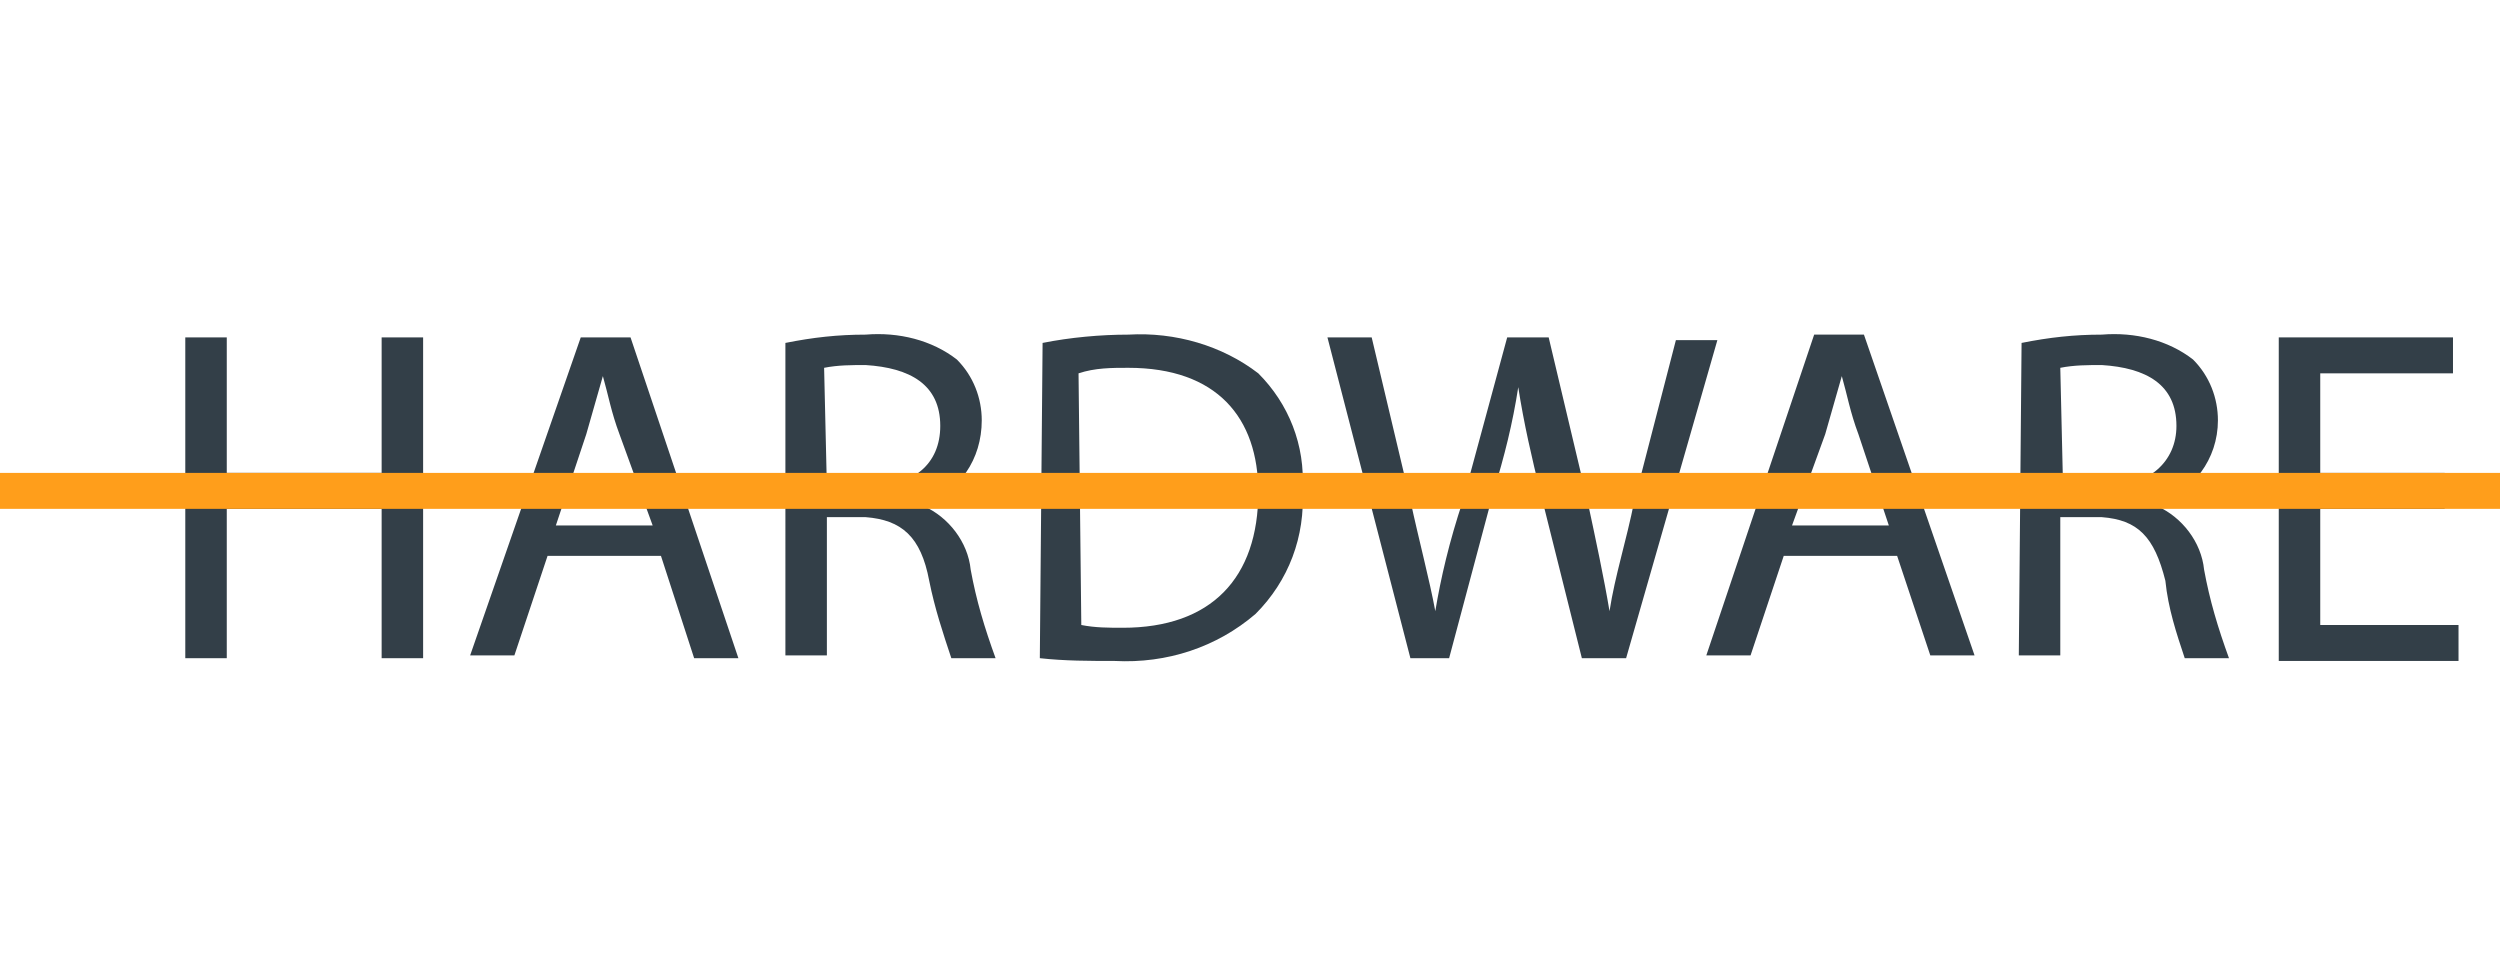
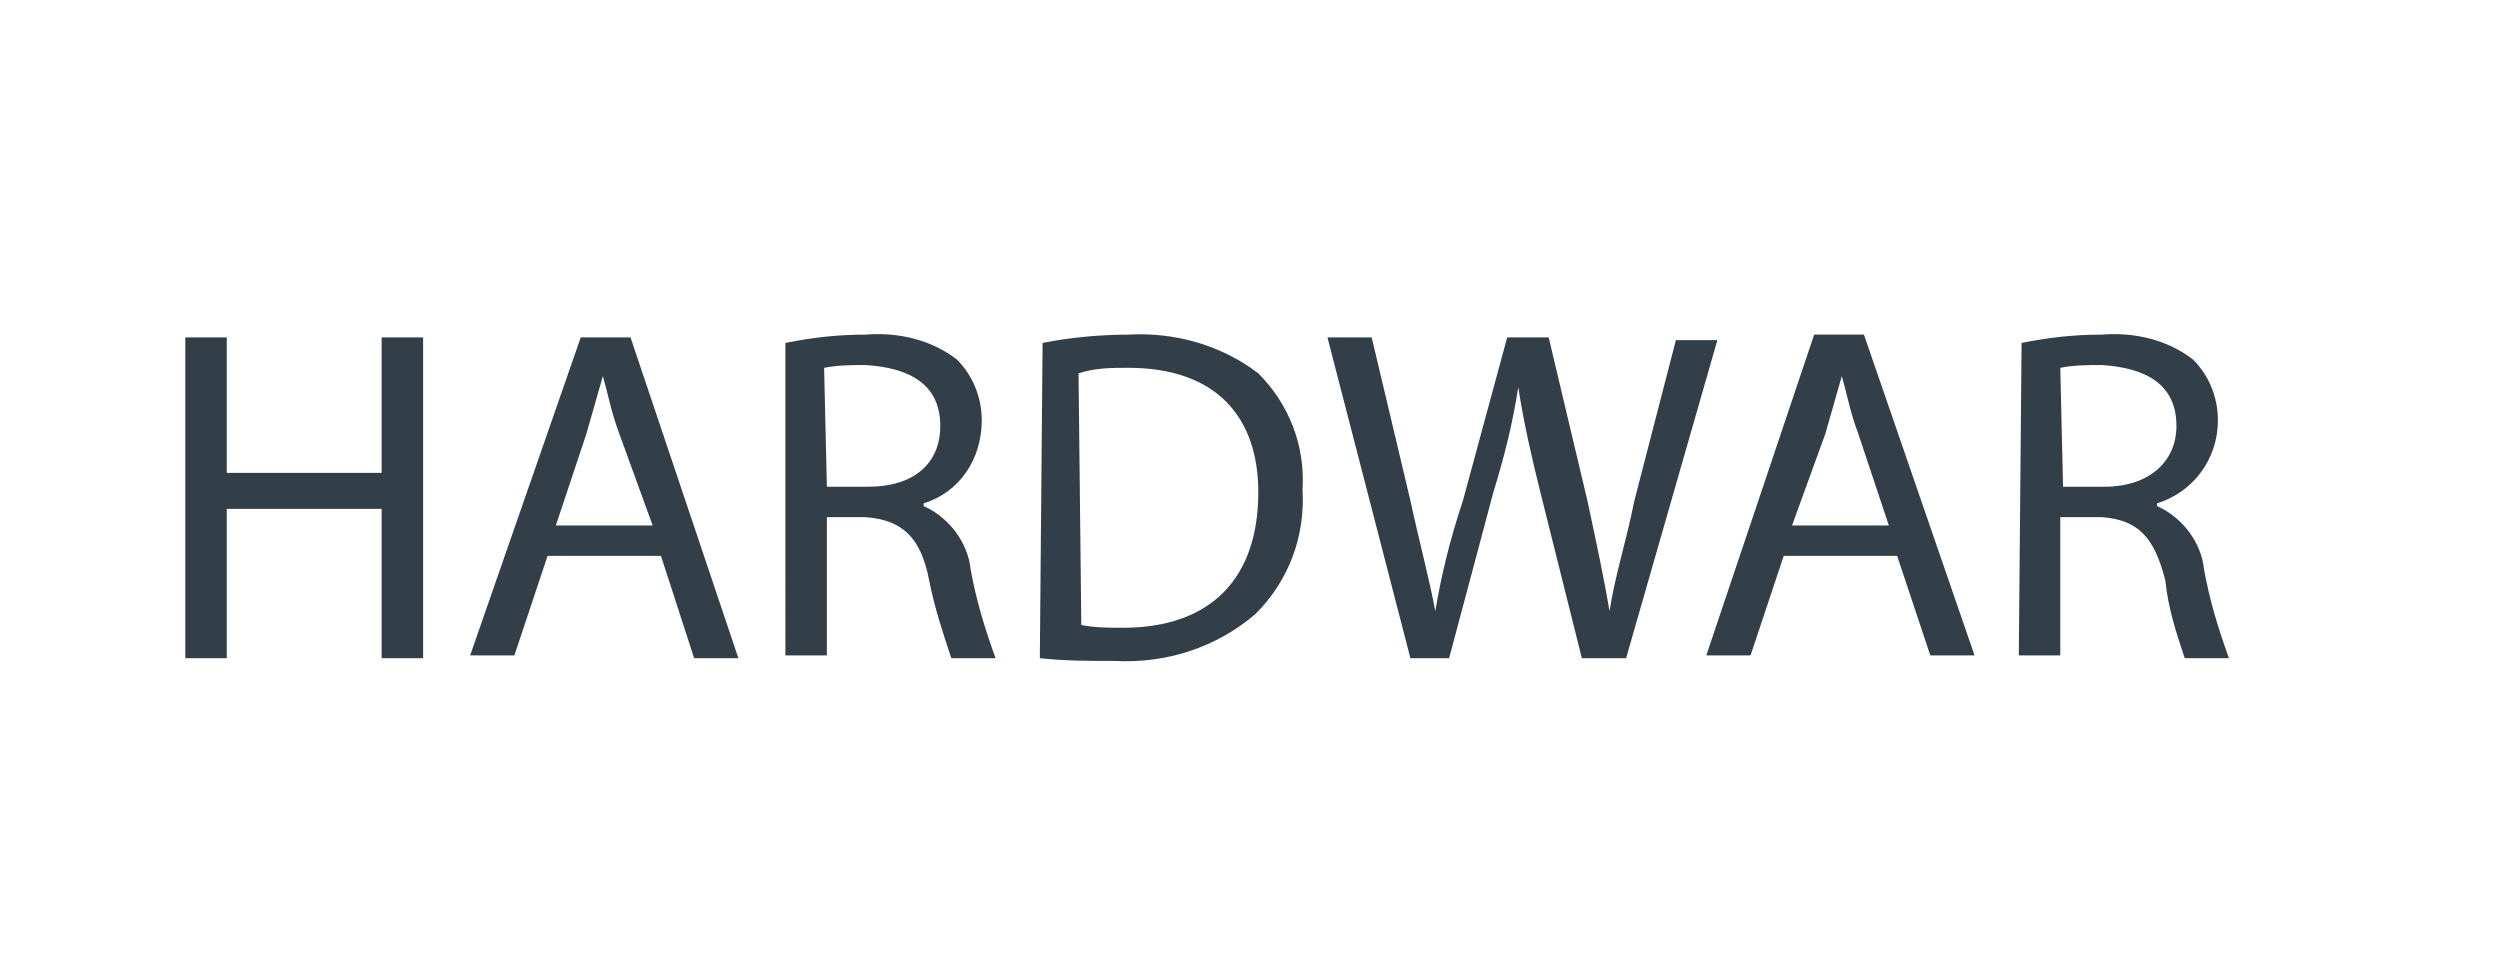
<svg xmlns="http://www.w3.org/2000/svg" version="1.1" id="Layer_1" x="0px" y="0px" viewBox="0 0 90.4 34.8" style="enable-background:new 0 0 90.4 34.8;" xml:space="preserve">
  <style type="text/css">
	.st0{fill:#333F48;}
	.st1{fill:#FF9E1B;}
</style>
  <title>HSO</title>
  <path class="st0" d="M8.2,12.2v4.9h5.6v-4.9h1.5v11.6h-1.5v-5.4H8.2v5.4H6.7V12.2H8.2z" />
  <path class="st0" d="M19.8,20.1l-1.2,3.6H17l4-11.5h1.8l3.9,11.6h-1.6l-1.2-3.7H19.8z M23.6,19l-1.2-3.3c-0.3-0.8-0.4-1.4-0.6-2.1  l0,0c-0.2,0.7-0.4,1.4-0.6,2.1L20.1,19H23.6z" />
  <path class="st0" d="M28.4,12.4c1-0.2,1.9-0.3,2.9-0.3c1.2-0.1,2.4,0.2,3.3,0.9c0.6,0.6,0.9,1.4,0.9,2.2c0,1.4-0.8,2.6-2.1,3v0.1  c0.9,0.4,1.6,1.3,1.7,2.3c0.2,1.1,0.5,2.1,0.9,3.2h-1.6c-0.3-0.9-0.6-1.8-0.8-2.8c-0.3-1.6-1-2.2-2.3-2.3h-1.4v5h-1.5  C28.4,23.7,28.4,12.4,28.4,12.4z M29.9,17.6h1.5c1.6,0,2.6-0.8,2.6-2.2c0-1.5-1.1-2.1-2.7-2.2c-0.5,0-1,0-1.5,0.1L29.9,17.6z" />
  <path class="st0" d="M37.7,12.4c1-0.2,2.1-0.3,3.1-0.3c1.7-0.1,3.4,0.4,4.7,1.4c1.1,1.1,1.7,2.6,1.6,4.2c0.1,1.7-0.5,3.3-1.7,4.5  c-1.4,1.2-3.2,1.8-5.1,1.7c-0.9,0-1.8,0-2.7-0.1L37.7,12.4z M39.1,22.6c0.5,0.1,1,0.1,1.5,0.1c3.2,0,4.9-1.8,4.9-4.9  c0-2.7-1.5-4.5-4.7-4.5c-0.6,0-1.2,0-1.8,0.2L39.1,22.6z" />
  <path class="st0" d="M51,23.8l-3-11.6h1.6l1.4,5.9c0.3,1.4,0.7,2.9,0.9,4l0,0c0.2-1.2,0.5-2.5,1-4l1.6-5.9H56l1.4,5.9  c0.3,1.4,0.6,2.8,0.8,4l0,0c0.2-1.3,0.6-2.5,0.9-4l1.5-5.8h1.5l-3.3,11.5h-1.6l-1.5-6c-0.3-1.2-0.6-2.5-0.8-3.8l0,0  c-0.2,1.3-0.5,2.5-0.9,3.8l-1.6,6H51z" />
  <path class="st0" d="M64.5,20.1l-1.2,3.6h-1.6l3.9-11.6h1.8l4,11.6h-1.6l-1.2-3.6H64.5z M68.3,19l-1.1-3.3c-0.3-0.8-0.4-1.4-0.6-2.1  l0,0c-0.2,0.7-0.4,1.4-0.6,2.1L64.8,19H68.3z" />
  <path class="st0" d="M73.1,12.4c1-0.2,1.9-0.3,2.9-0.3c1.2-0.1,2.4,0.2,3.3,0.9c0.6,0.6,0.9,1.4,0.9,2.2c0,1.4-0.9,2.6-2.2,3v0.1  c0.9,0.4,1.6,1.3,1.7,2.3c0.2,1.1,0.5,2.1,0.9,3.2H79c-0.3-0.9-0.6-1.8-0.7-2.8c-0.4-1.6-1-2.2-2.3-2.3h-1.5v5H73L73.1,12.4  L73.1,12.4z M74.6,17.6h1.5c1.6,0,2.6-0.9,2.6-2.2c0-1.5-1.1-2.1-2.7-2.2c-0.5,0-1,0-1.5,0.1L74.6,17.6z" />
-   <path class="st0" d="M88.4,18.4h-4.5v4.2h5v1.3h-6.5V12.2h6.3v1.3h-4.8v3.6h4.5V18.4z" />
-   <rect y="17.1" class="st1" width="90.4" height="1.3" />
</svg>